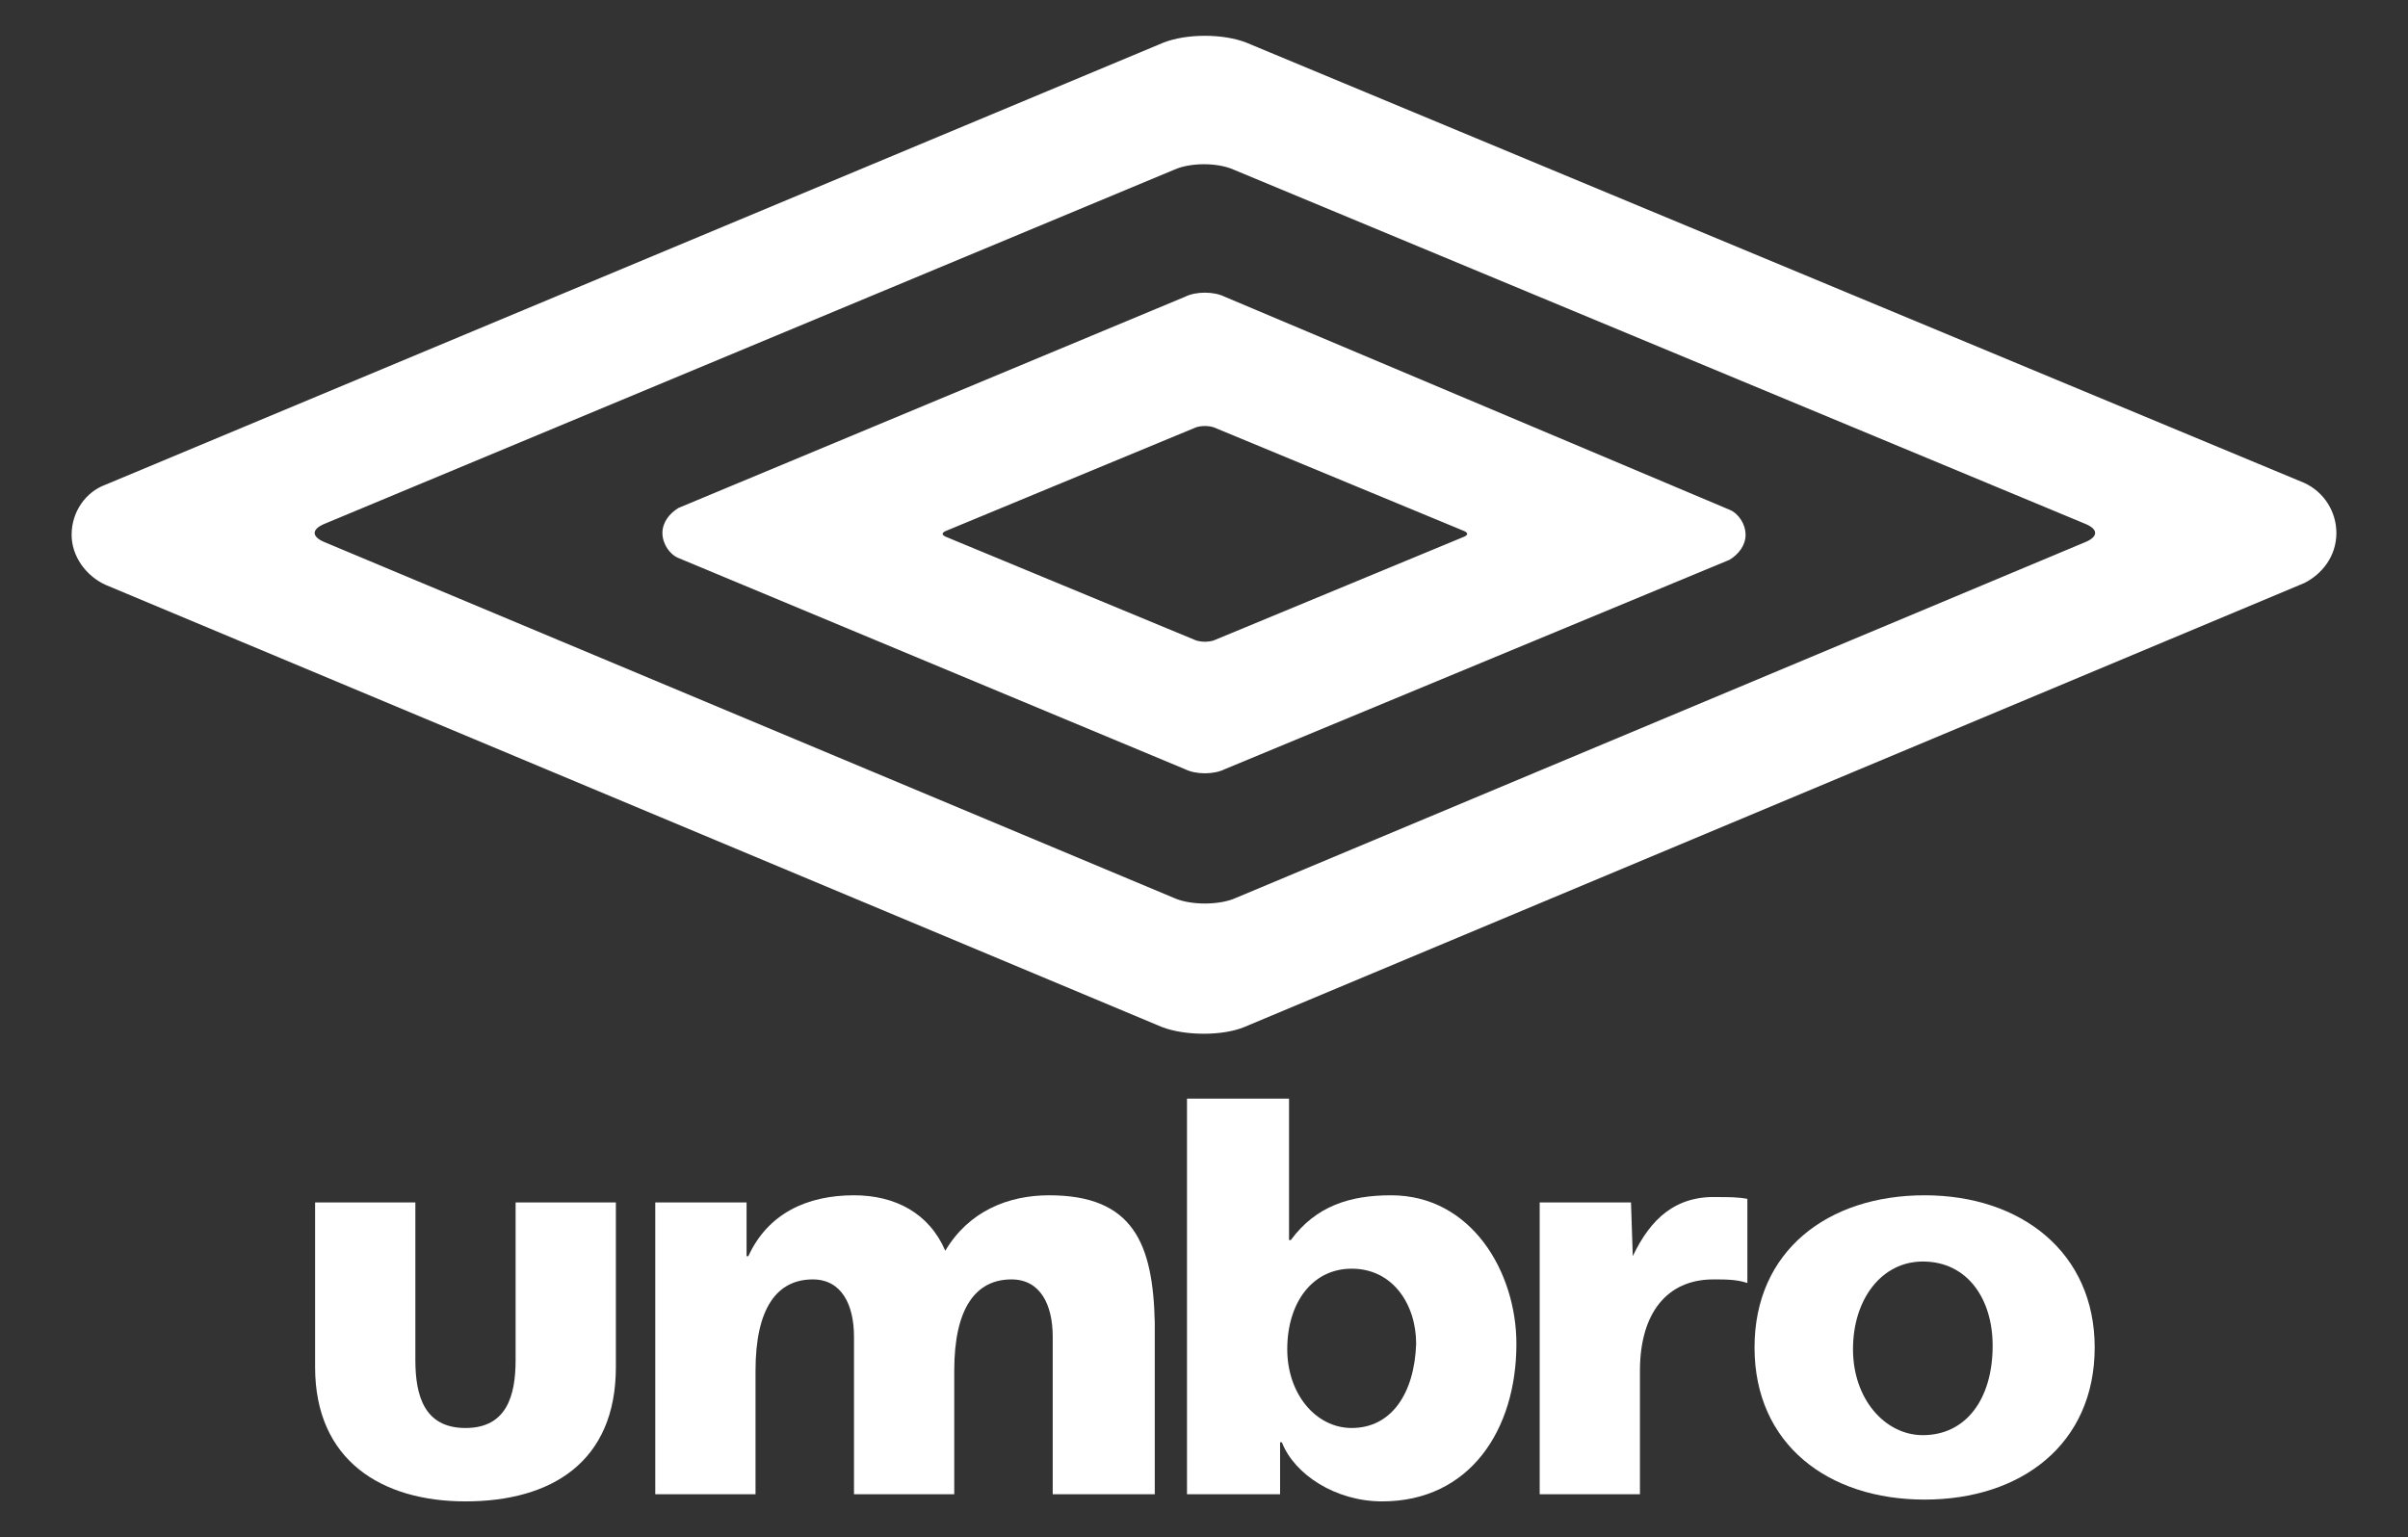
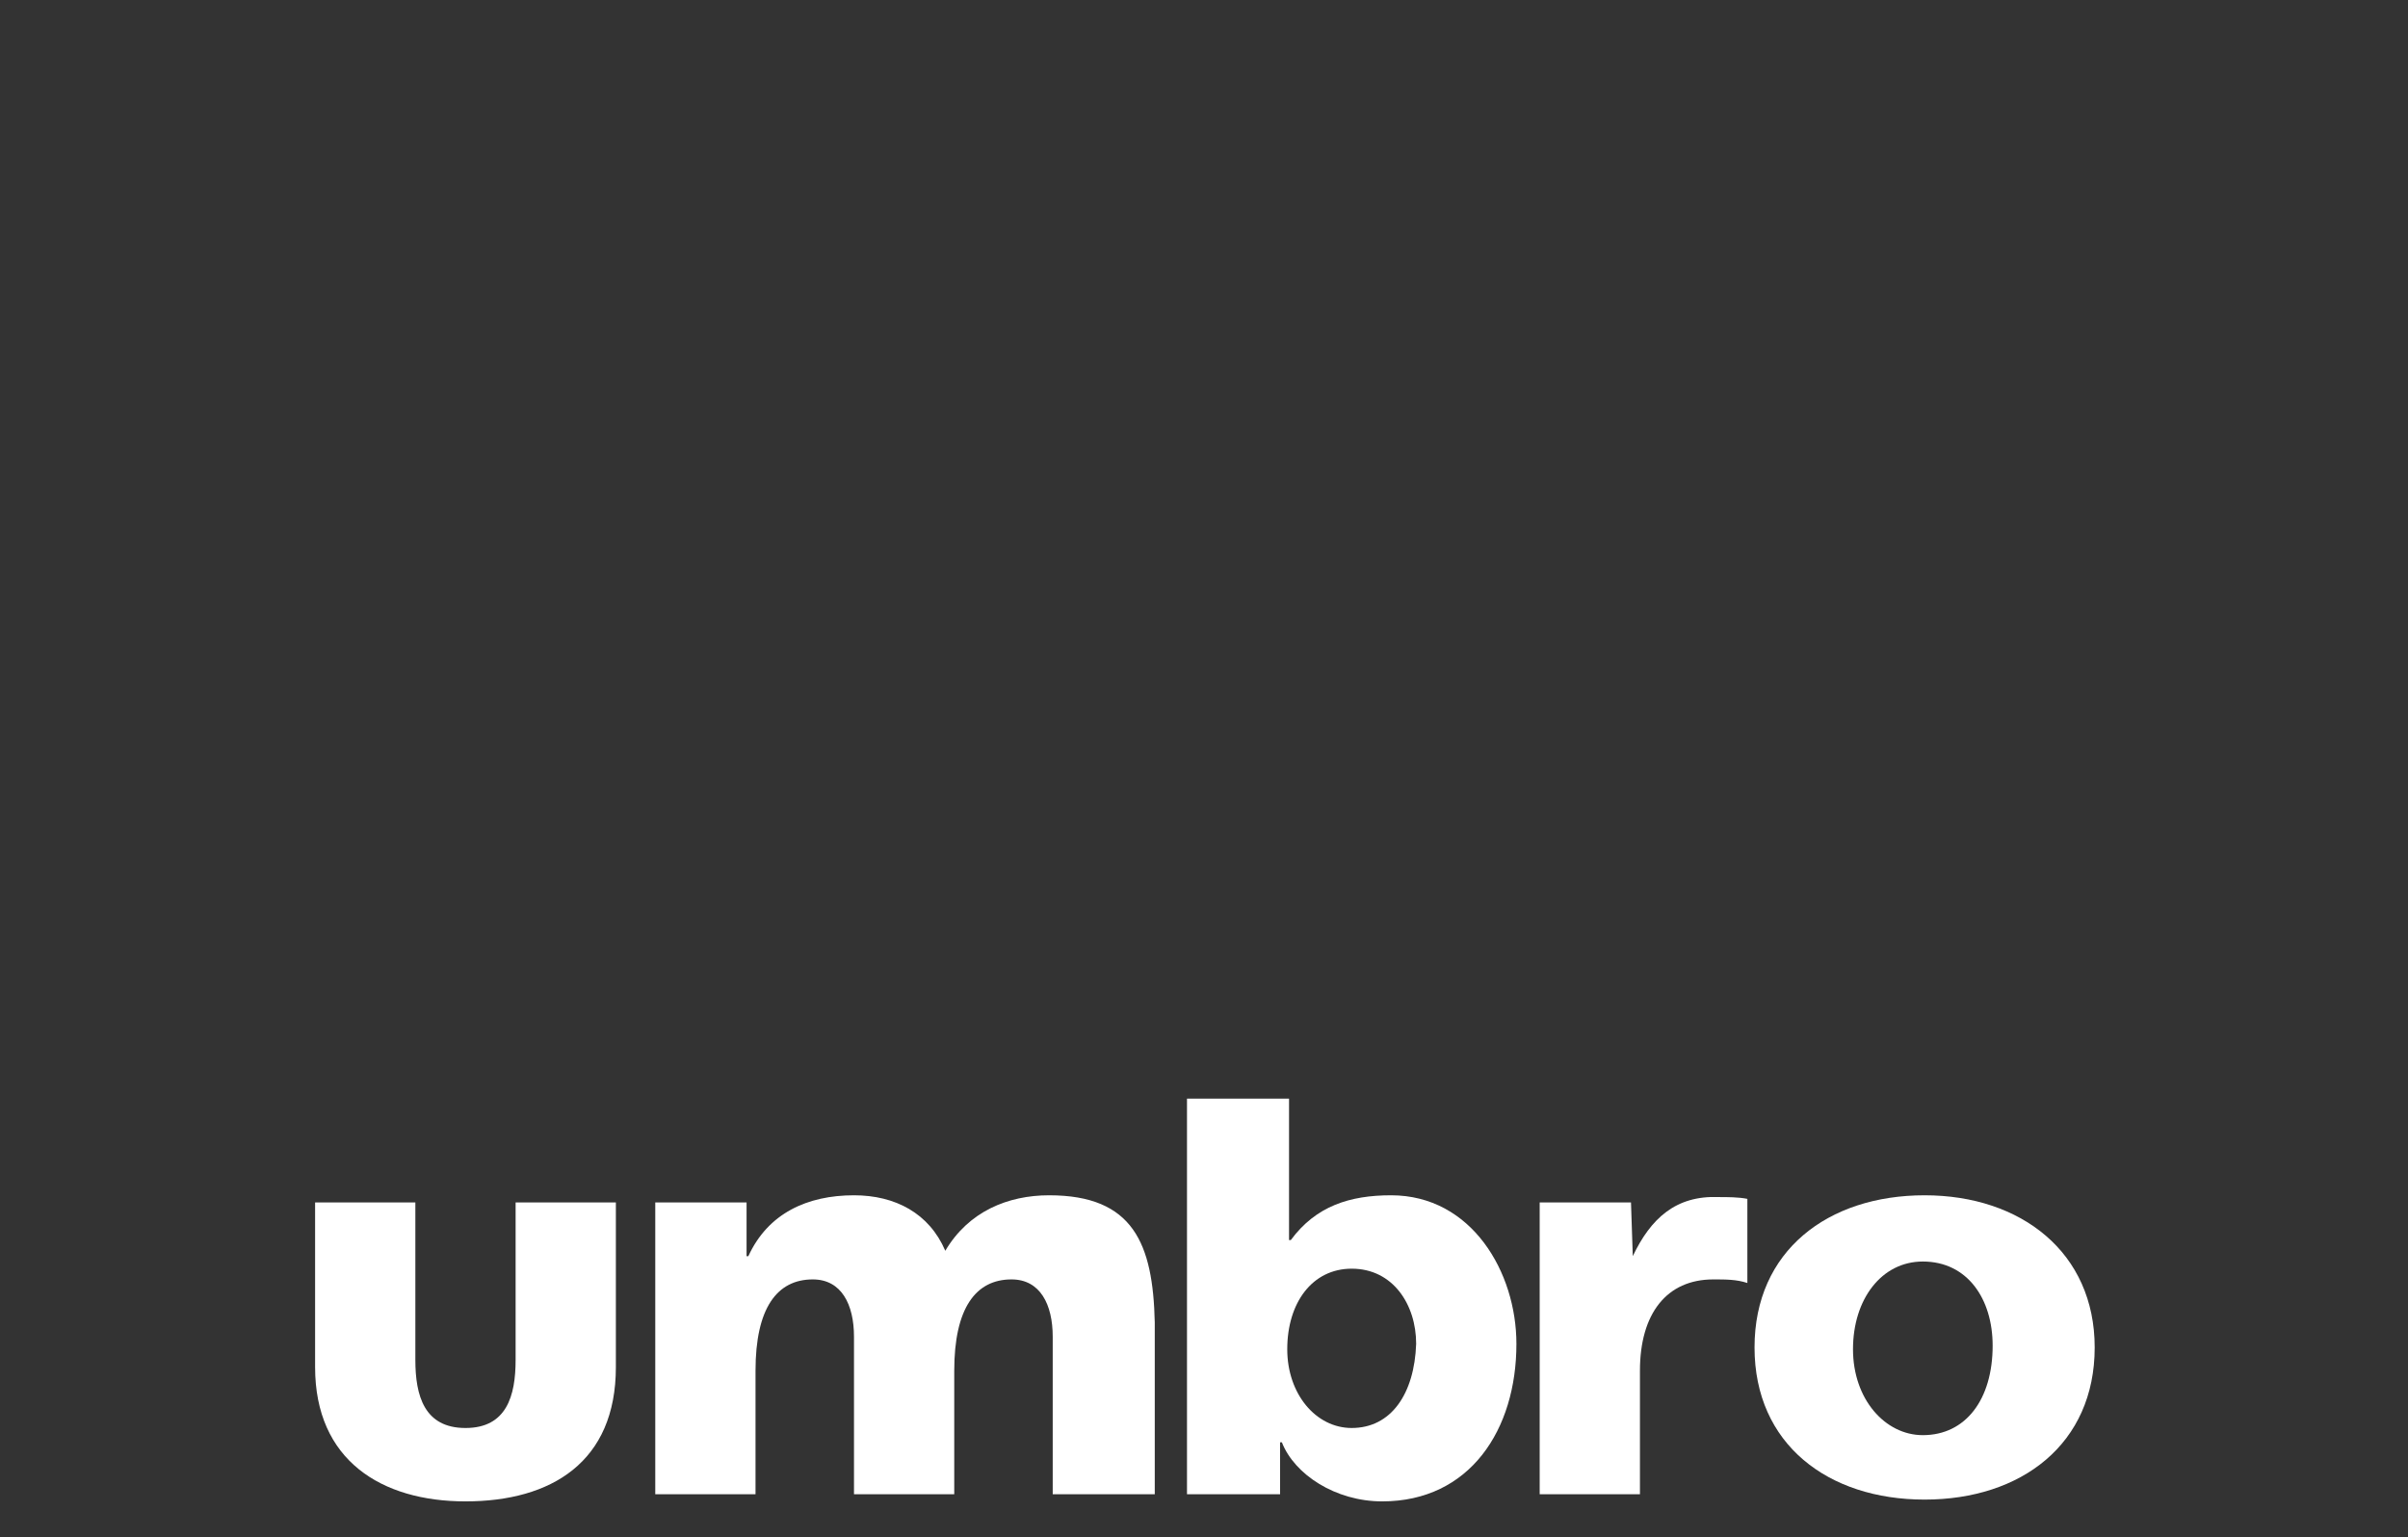
<svg xmlns="http://www.w3.org/2000/svg" xmlns:ns1="http://sodipodi.sourceforge.net/DTD/sodipodi-0.dtd" xmlns:ns2="http://www.inkscape.org/namespaces/inkscape" version="1.1" id="Layer_1" x="0px" y="0px" viewBox="0 0 134.5 85.875" xml:space="preserve" ns1:docname="umbro.svg" ns2:version="1.2.1 (9c6d41e, 2022-07-14)" width="134.5" height="85.875">
  <rect x="0" y="0" width="134.5" height="85.875" fill="#333333" stroke="none" />
  <defs id="defs339" />
  <ns1:namedview id="namedview337" pagecolor="#5c5c5c" bordercolor="#000000" borderopacity="0.25" ns2:showpageshadow="2" ns2:pageopacity="0.62352941" ns2:pagecheckerboard="0" ns2:deskcolor="#d1d1d1" showgrid="false" ns2:zoom="1.4658385" ns2:cx="32.404661" ns2:cy="47.754238" ns2:window-width="1440" ns2:window-height="786" ns2:window-x="0" ns2:window-y="25" ns2:window-maximized="1" ns2:current-layer="Layer_1" />
  <style type="text/css" id="style286">
	.st0{fill:#FFFFFF;}
	.st1{fill-rule:evenodd;clip-rule:evenodd;fill:#FFFFFF;}
	.st2{fill-rule:evenodd;clip-rule:evenodd;fill:#A50932;}
	.st3{fill:#475994;}
</style>
  <g id="g300" transform="translate(-29.3,-14.525)">
-     <path class="st0" d="M 94.9,24 47.4,43.8 c -0.7,0.3 -0.7,0.7 0,1 l 47.5,19.9 c 0.9,0.4 2.5,0.4 3.4,0 l 47.5,-19.9 c 0.7,-0.3 0.7,-0.7 0,-1 L 98.2,24 c -0.9,-0.4 -2.4,-0.4 -3.3,0 M 158,41.5 c 1.1,0.5 1.8,1.6 1.8,2.8 0,1.3 -0.8,2.3 -1.8,2.8 L 98.8,71.9 c -1.2,0.5 -3.3,0.5 -4.6,0 l -59,-24.7 c -1.1,-0.5 -1.9,-1.6 -1.9,-2.8 0,-1.3 0.8,-2.4 1.9,-2.8 L 94.3,16.9 c 1.3,-0.5 3.3,-0.5 4.6,0 z M 125.9,43 c 0.5,0.2 0.9,0.8 0.9,1.4 0,0.6 -0.4,1.1 -0.9,1.4 L 97.7,57.5 c -0.6,0.3 -1.6,0.3 -2.2,0 L 67.2,45.7 c -0.5,-0.2 -0.9,-0.8 -0.9,-1.4 0,-0.6 0.4,-1.1 0.9,-1.4 L 95.5,31.1 c 0.6,-0.3 1.6,-0.3 2.2,0 z m -29.8,7.3 c 0.3,0.1 0.7,0.1 1,0 l 14,-5.8 c 0.2,-0.1 0.2,-0.2 0,-0.3 l -14,-5.8 c -0.3,-0.1 -0.7,-0.1 -1,0 l -14,5.8 c -0.2,0.1 -0.2,0.2 0,0.3 z" id="path288" />
    <path class="st0" d="m 120.5,84.7 v 0 l -0.1,-3 h -5.1 V 98 h 5.6 v -6.9 c 0,-3.2 1.5,-5.1 4.1,-5.1 0.7,0 1.3,0 1.9,0.2 v -4.7 c -0.5,-0.1 -1.1,-0.1 -1.6,-0.1 -2.4,-0.1 -3.8,1.2 -4.8,3.3" id="path290" />
    <path class="st0" d="m 107,81.3 c -2.3,0 -4.2,0.6 -5.6,2.5 h -0.1 V 75.9 H 95.6 V 98 h 5.2 v -2.9 h 0.1 c 0.7,1.8 3,3.3 5.6,3.3 4.9,0 7.5,-4 7.5,-8.8 0,-4 -2.5,-8.3 -7,-8.3 m -2.2,13 c -2,0 -3.6,-1.9 -3.6,-4.4 0,-2.6 1.4,-4.5 3.6,-4.5 2.3,0 3.6,2 3.6,4.2 -0.1,2.8 -1.4,4.7 -3.6,4.7" id="path292" />
    <path class="st0" d="m 87.9,81.3 c -2.3,0 -4.5,0.9 -5.8,3.1 -0.9,-2.1 -2.8,-3.1 -5.1,-3.1 -2.6,0 -4.8,1 -5.9,3.4 H 71 v -3 H 65.9 V 98 h 5.6 v -6.9 c 0,-3.5 1.2,-5.1 3.2,-5.1 1.6,0 2.3,1.4 2.3,3.2 V 98 h 5.6 v -6.9 c 0,-3.5 1.2,-5.1 3.2,-5.1 1.6,0 2.3,1.4 2.3,3.2 V 98 h 5.7 V 88.4 C 93.7,84 92.6,81.3 87.9,81.3" id="path294" />
    <path class="st0" d="m 136.8,81.3 c -5.4,0 -9.5,3.1 -9.5,8.5 0,5.4 4.1,8.5 9.5,8.5 5.4,0 9.5,-3.1 9.5,-8.5 0,-5.3 -4.1,-8.5 -9.5,-8.5 m -4,8.6 c 0,-2.8 1.6,-4.9 3.9,-4.9 2.5,0 3.9,2.1 3.9,4.7 0,3 -1.5,5 -3.9,5 -2.1,0 -3.9,-2 -3.9,-4.8" id="path296" />
    <path class="st0" d="m 46.9,81.7 v 9.2 c 0,5.2 3.7,7.5 8.4,7.5 4.8,0 8.4,-2.2 8.4,-7.5 v -9.2 h -5.6 v 8.8 c 0,2 -0.5,3.8 -2.8,3.8 -2.3,0 -2.8,-1.8 -2.8,-3.8 v -8.8 h -5.6" id="path298" />
  </g>
</svg>